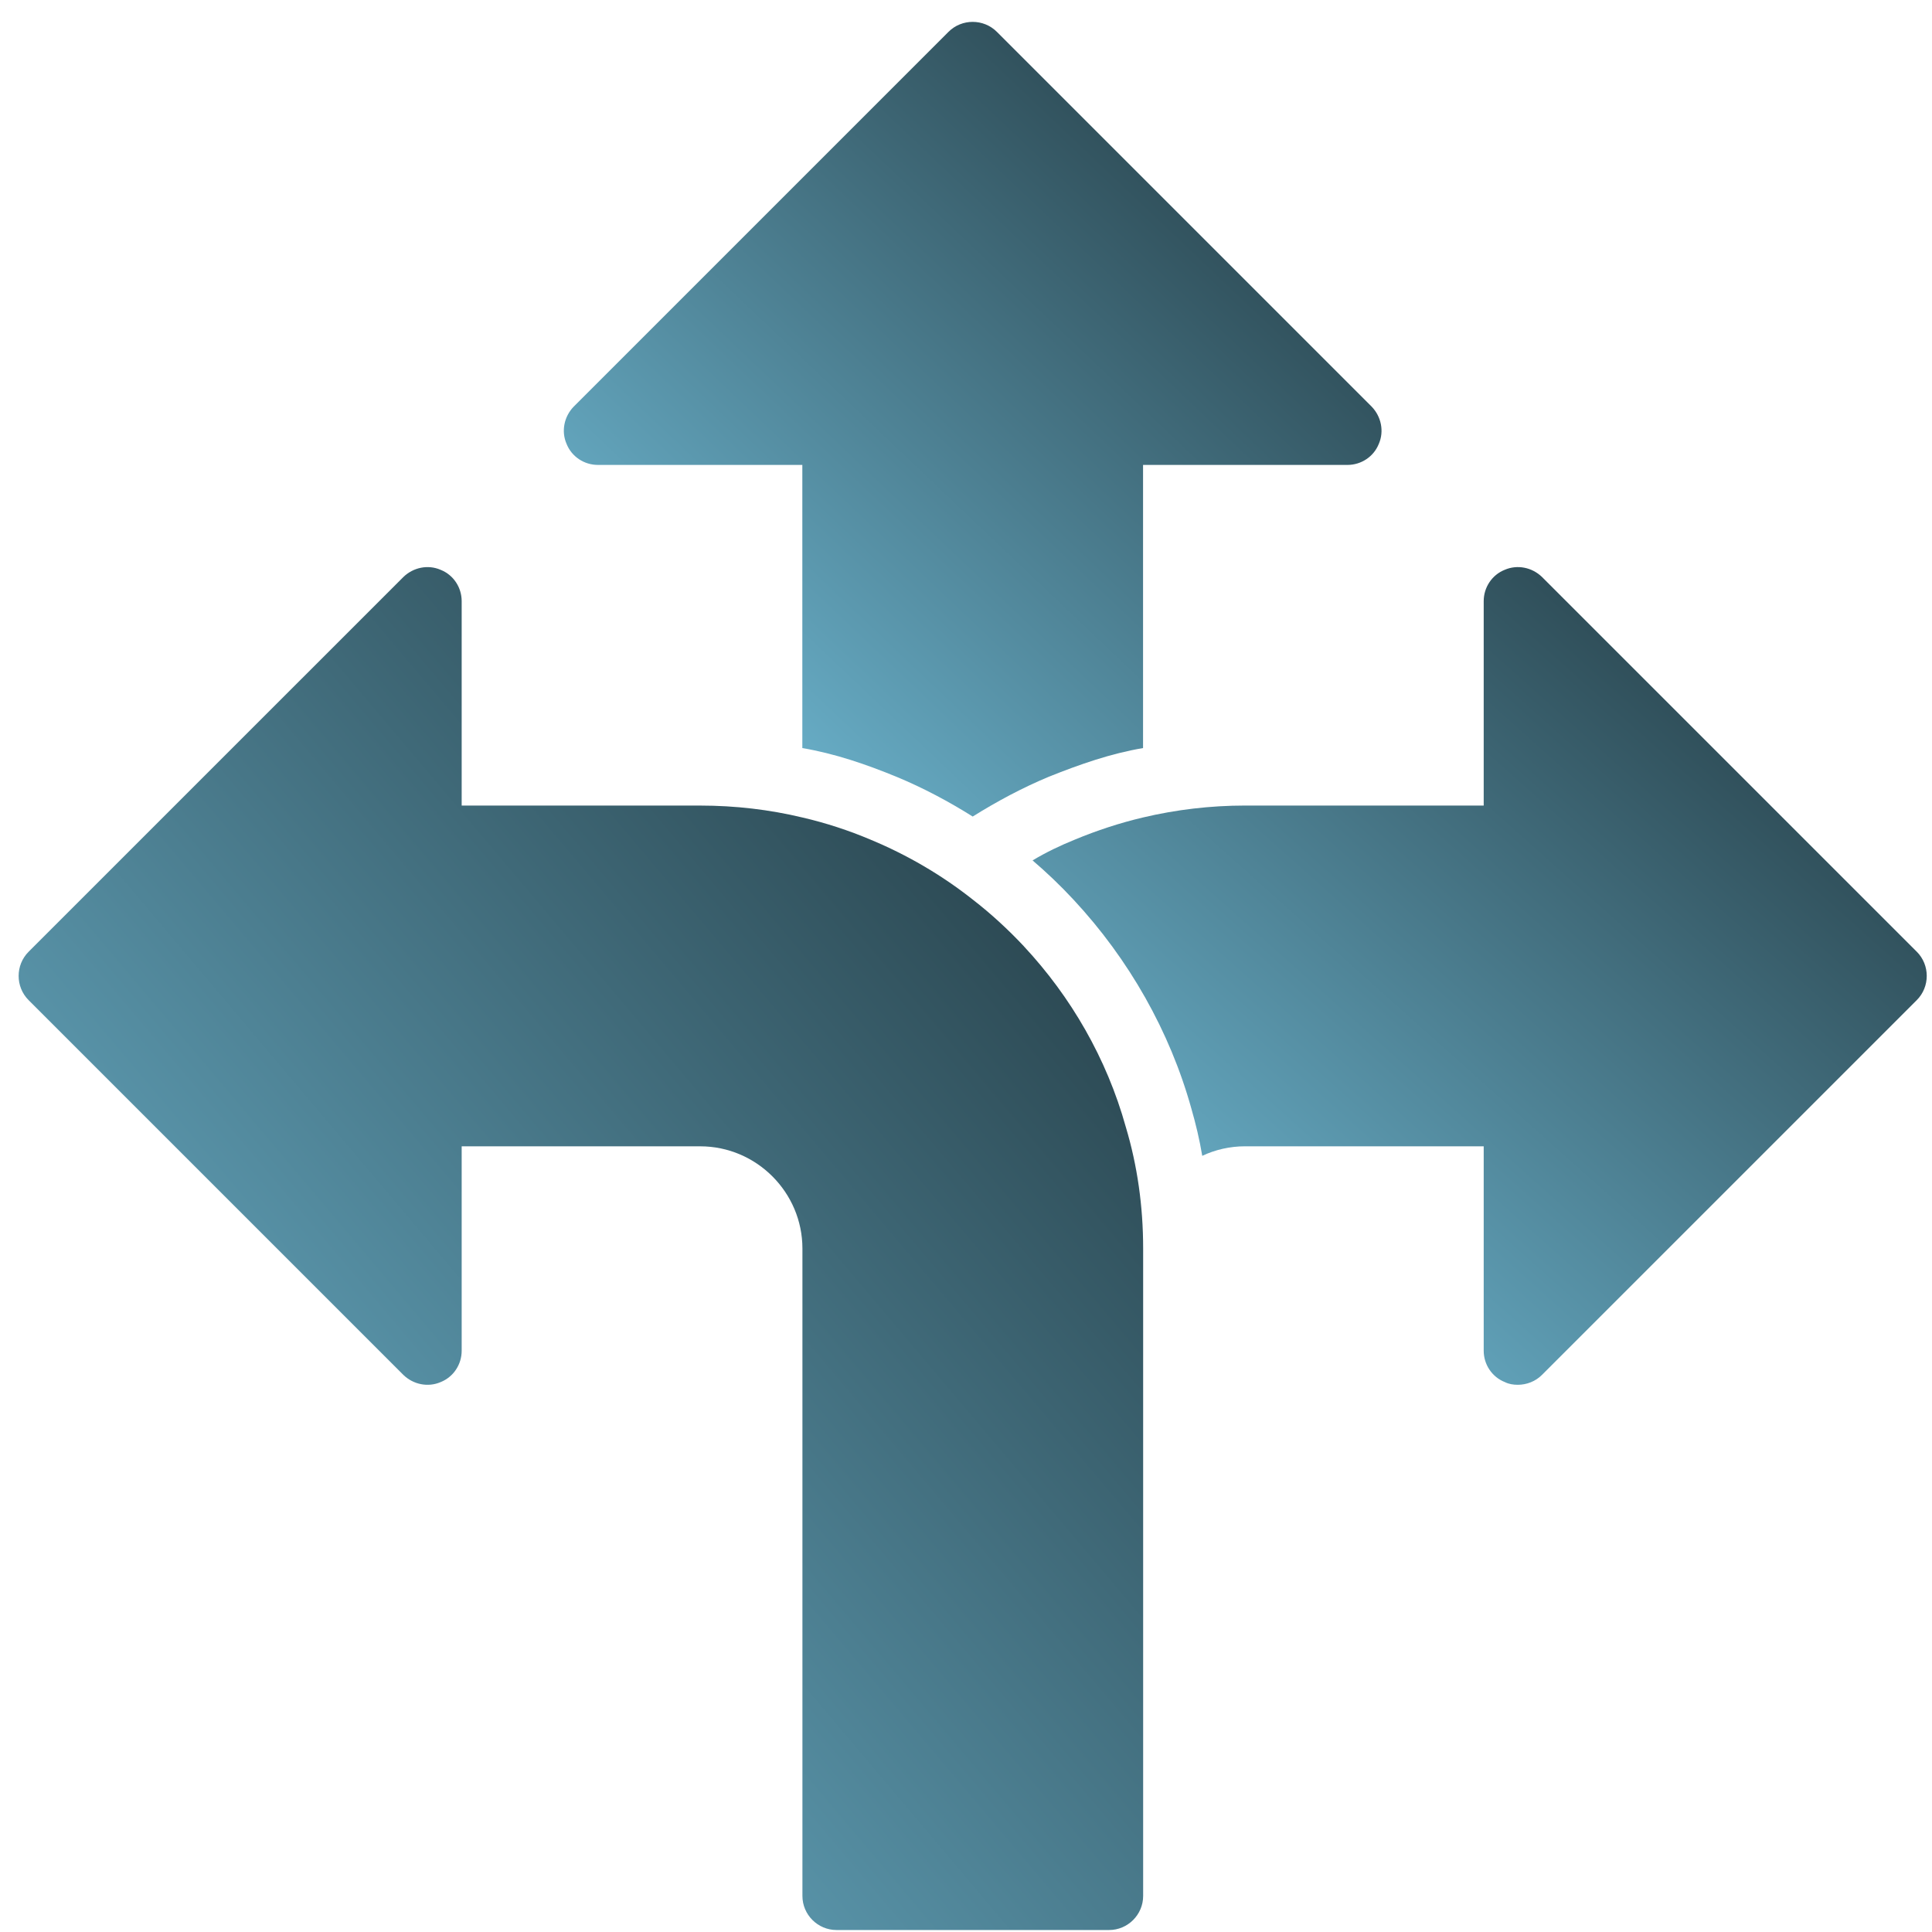
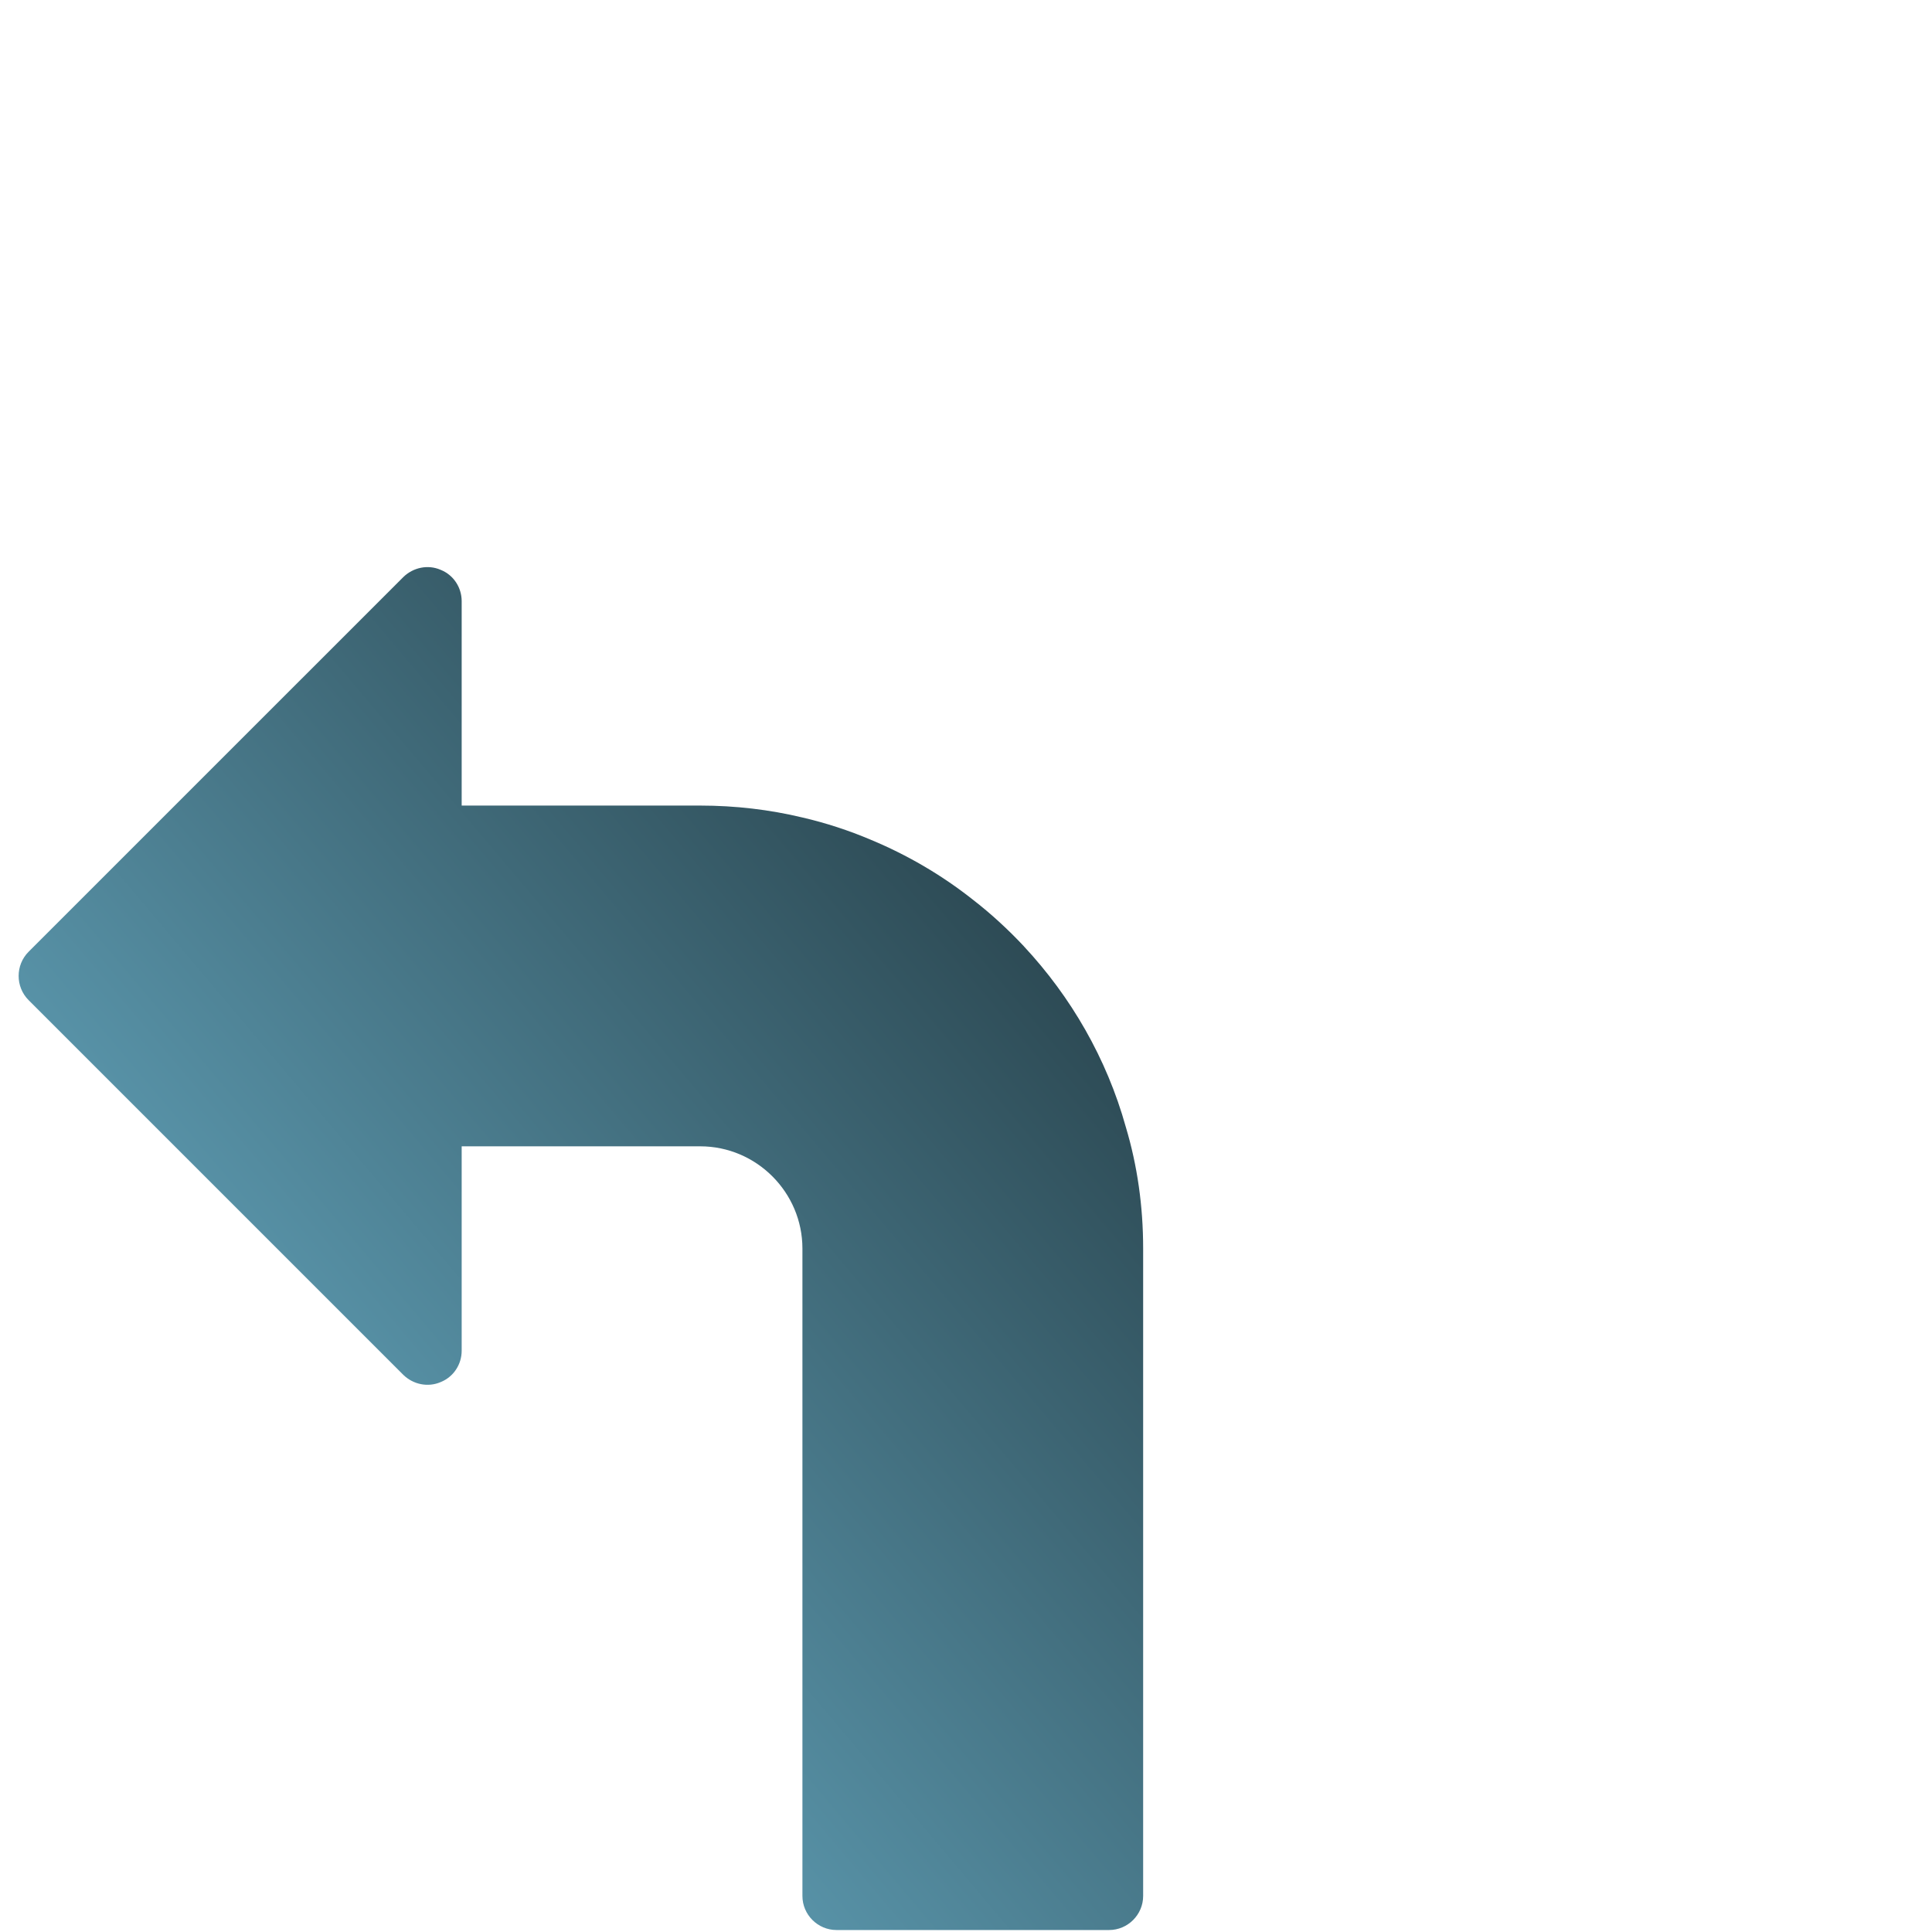
<svg xmlns="http://www.w3.org/2000/svg" width="81" height="81" viewBox="0 0 81 81" fill="none">
  <path d="M42.928 39.674C42.256 38.959 41.542 38.302 40.785 37.717C39.485 36.688 38.042 35.845 36.499 35.203C35.585 34.817 34.628 34.502 33.642 34.274C32.271 33.945 30.828 33.774 29.357 33.774H19.356V25.203C19.356 24.631 19.014 24.103 18.471 23.889C17.942 23.66 17.328 23.789 16.914 24.189L1.199 39.903C0.642 40.46 0.642 41.374 1.199 41.931L16.914 57.646C17.328 58.046 17.942 58.174 18.471 57.946C19.014 57.731 19.356 57.203 19.356 56.631V48.06H29.357C31.713 48.06 33.642 49.989 33.642 52.346V79.488C33.642 80.274 34.285 80.917 35.071 80.917H46.499C47.285 80.917 47.927 80.274 47.927 79.488V52.346C47.927 50.574 47.684 48.86 47.199 47.246C46.399 44.375 44.899 41.789 42.927 39.675L42.928 39.674Z" fill="url(#paint0_linear_67_237)" />
-   <path d="M25.067 19.492H33.638V31.363C35.002 31.595 36.306 32.041 37.609 32.577C38.709 33.034 39.78 33.605 40.781 34.234C41.809 33.591 42.88 33.02 43.98 32.562C45.284 32.041 46.573 31.591 47.923 31.363V19.492H56.494C57.066 19.492 57.594 19.149 57.809 18.606C58.037 18.078 57.908 17.463 57.508 17.049L41.794 1.335C41.237 0.778 40.323 0.778 39.766 1.335L24.052 17.049C23.651 17.463 23.523 18.078 23.752 18.606C23.966 19.149 24.495 19.492 25.067 19.492Z" fill="url(#paint1_linear_67_237)" />
-   <path d="M80.362 39.902L64.647 24.188C64.233 23.788 63.619 23.66 63.09 23.888C62.548 24.102 62.205 24.631 62.205 25.202V33.773H52.205C50.747 33.773 49.305 33.945 47.919 34.273C46.948 34.502 45.99 34.816 45.062 35.202C44.462 35.445 43.862 35.73 43.291 36.073C43.876 36.573 44.448 37.116 45.005 37.716C47.333 40.216 49.048 43.245 49.947 46.473C50.133 47.116 50.29 47.773 50.405 48.459C50.947 48.202 51.562 48.059 52.205 48.059H62.205V56.63C62.205 57.201 62.548 57.73 63.09 57.944C63.262 58.03 63.447 58.058 63.633 58.058C64.005 58.058 64.376 57.916 64.647 57.644L80.362 41.93C80.919 41.373 80.919 40.459 80.362 39.901L80.362 39.902Z" fill="url(#paint2_linear_67_237)" />
  <defs>
    <linearGradient id="paint0_linear_67_237" x1="41.133" y1="31.039" x2="-6.606" y2="71.367" gradientUnits="userSpaceOnUse">
      <stop stop-color="#28424B" />
      <stop offset="1" stop-color="#77C7E4" />
    </linearGradient>
    <linearGradient id="paint1_linear_67_237" x1="52.981" y1="5.152" x2="24.787" y2="34.854" gradientUnits="userSpaceOnUse">
      <stop stop-color="#28424B" />
      <stop offset="1" stop-color="#77C7E4" />
    </linearGradient>
    <linearGradient id="paint2_linear_67_237" x1="75.377" y1="28.133" x2="46.51" y2="60.452" gradientUnits="userSpaceOnUse">
      <stop stop-color="#28424B" />
      <stop offset="1" stop-color="#77C7E4" />
    </linearGradient>
  </defs>
</svg>